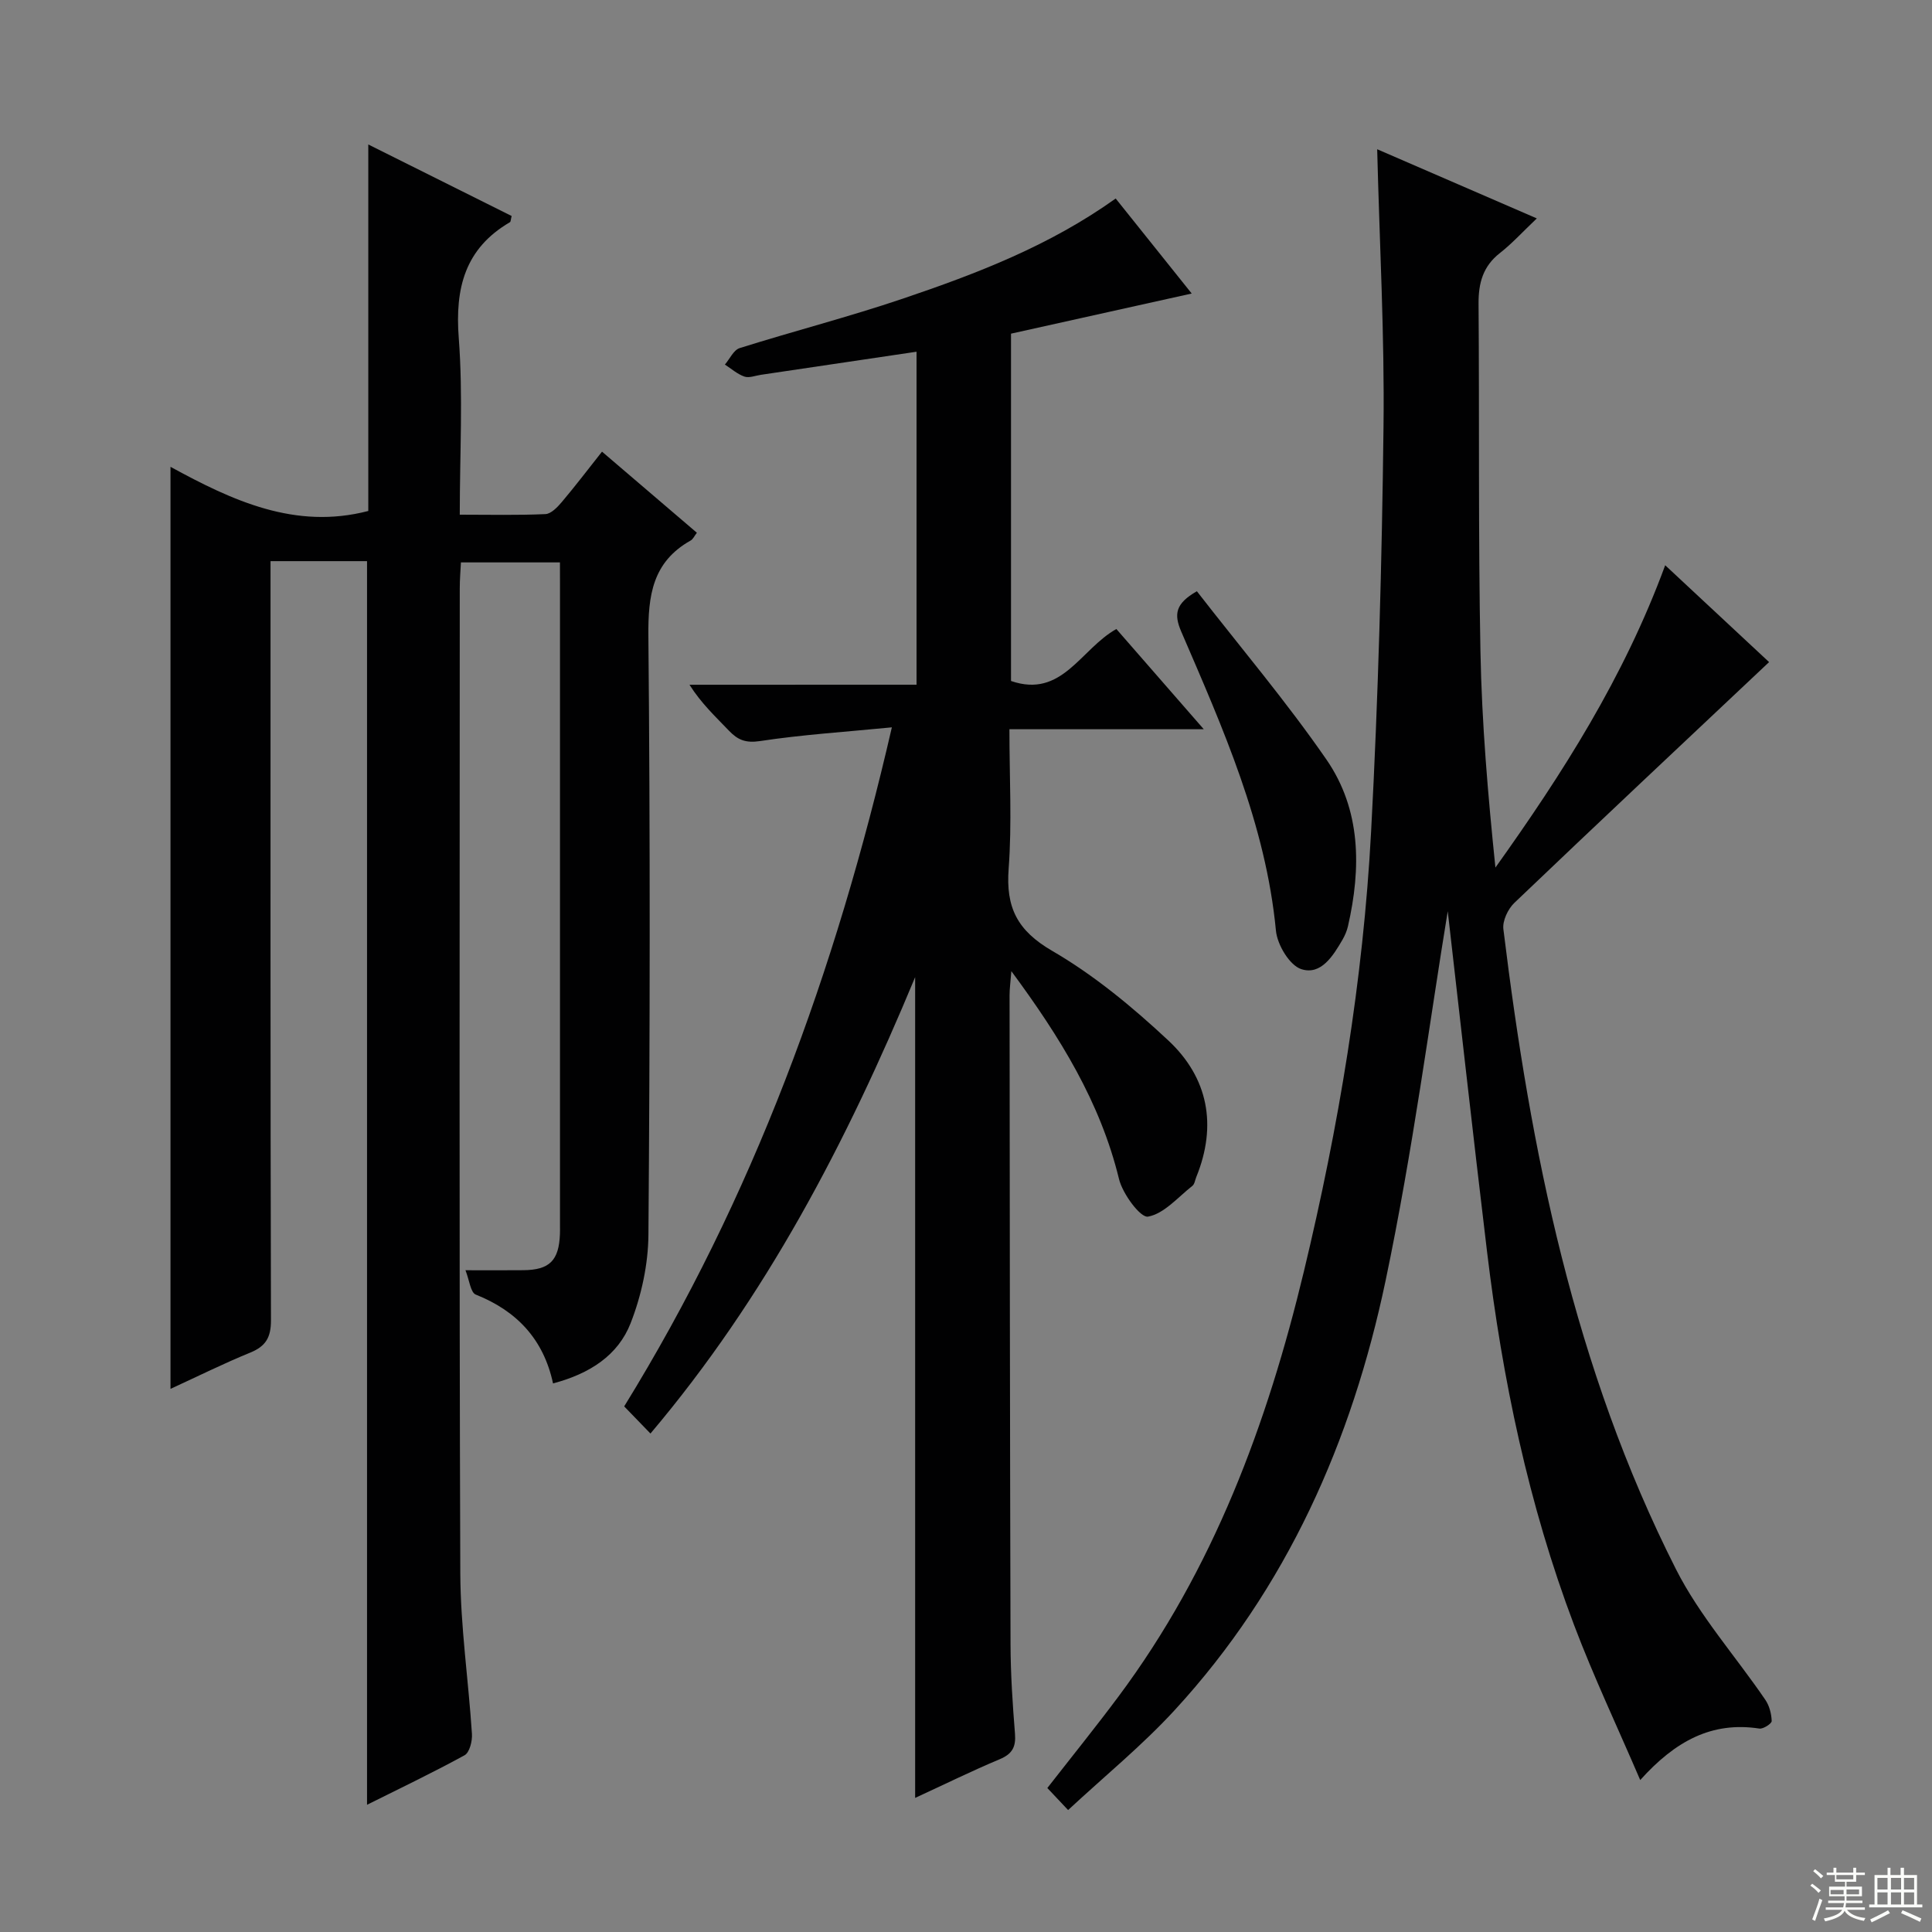
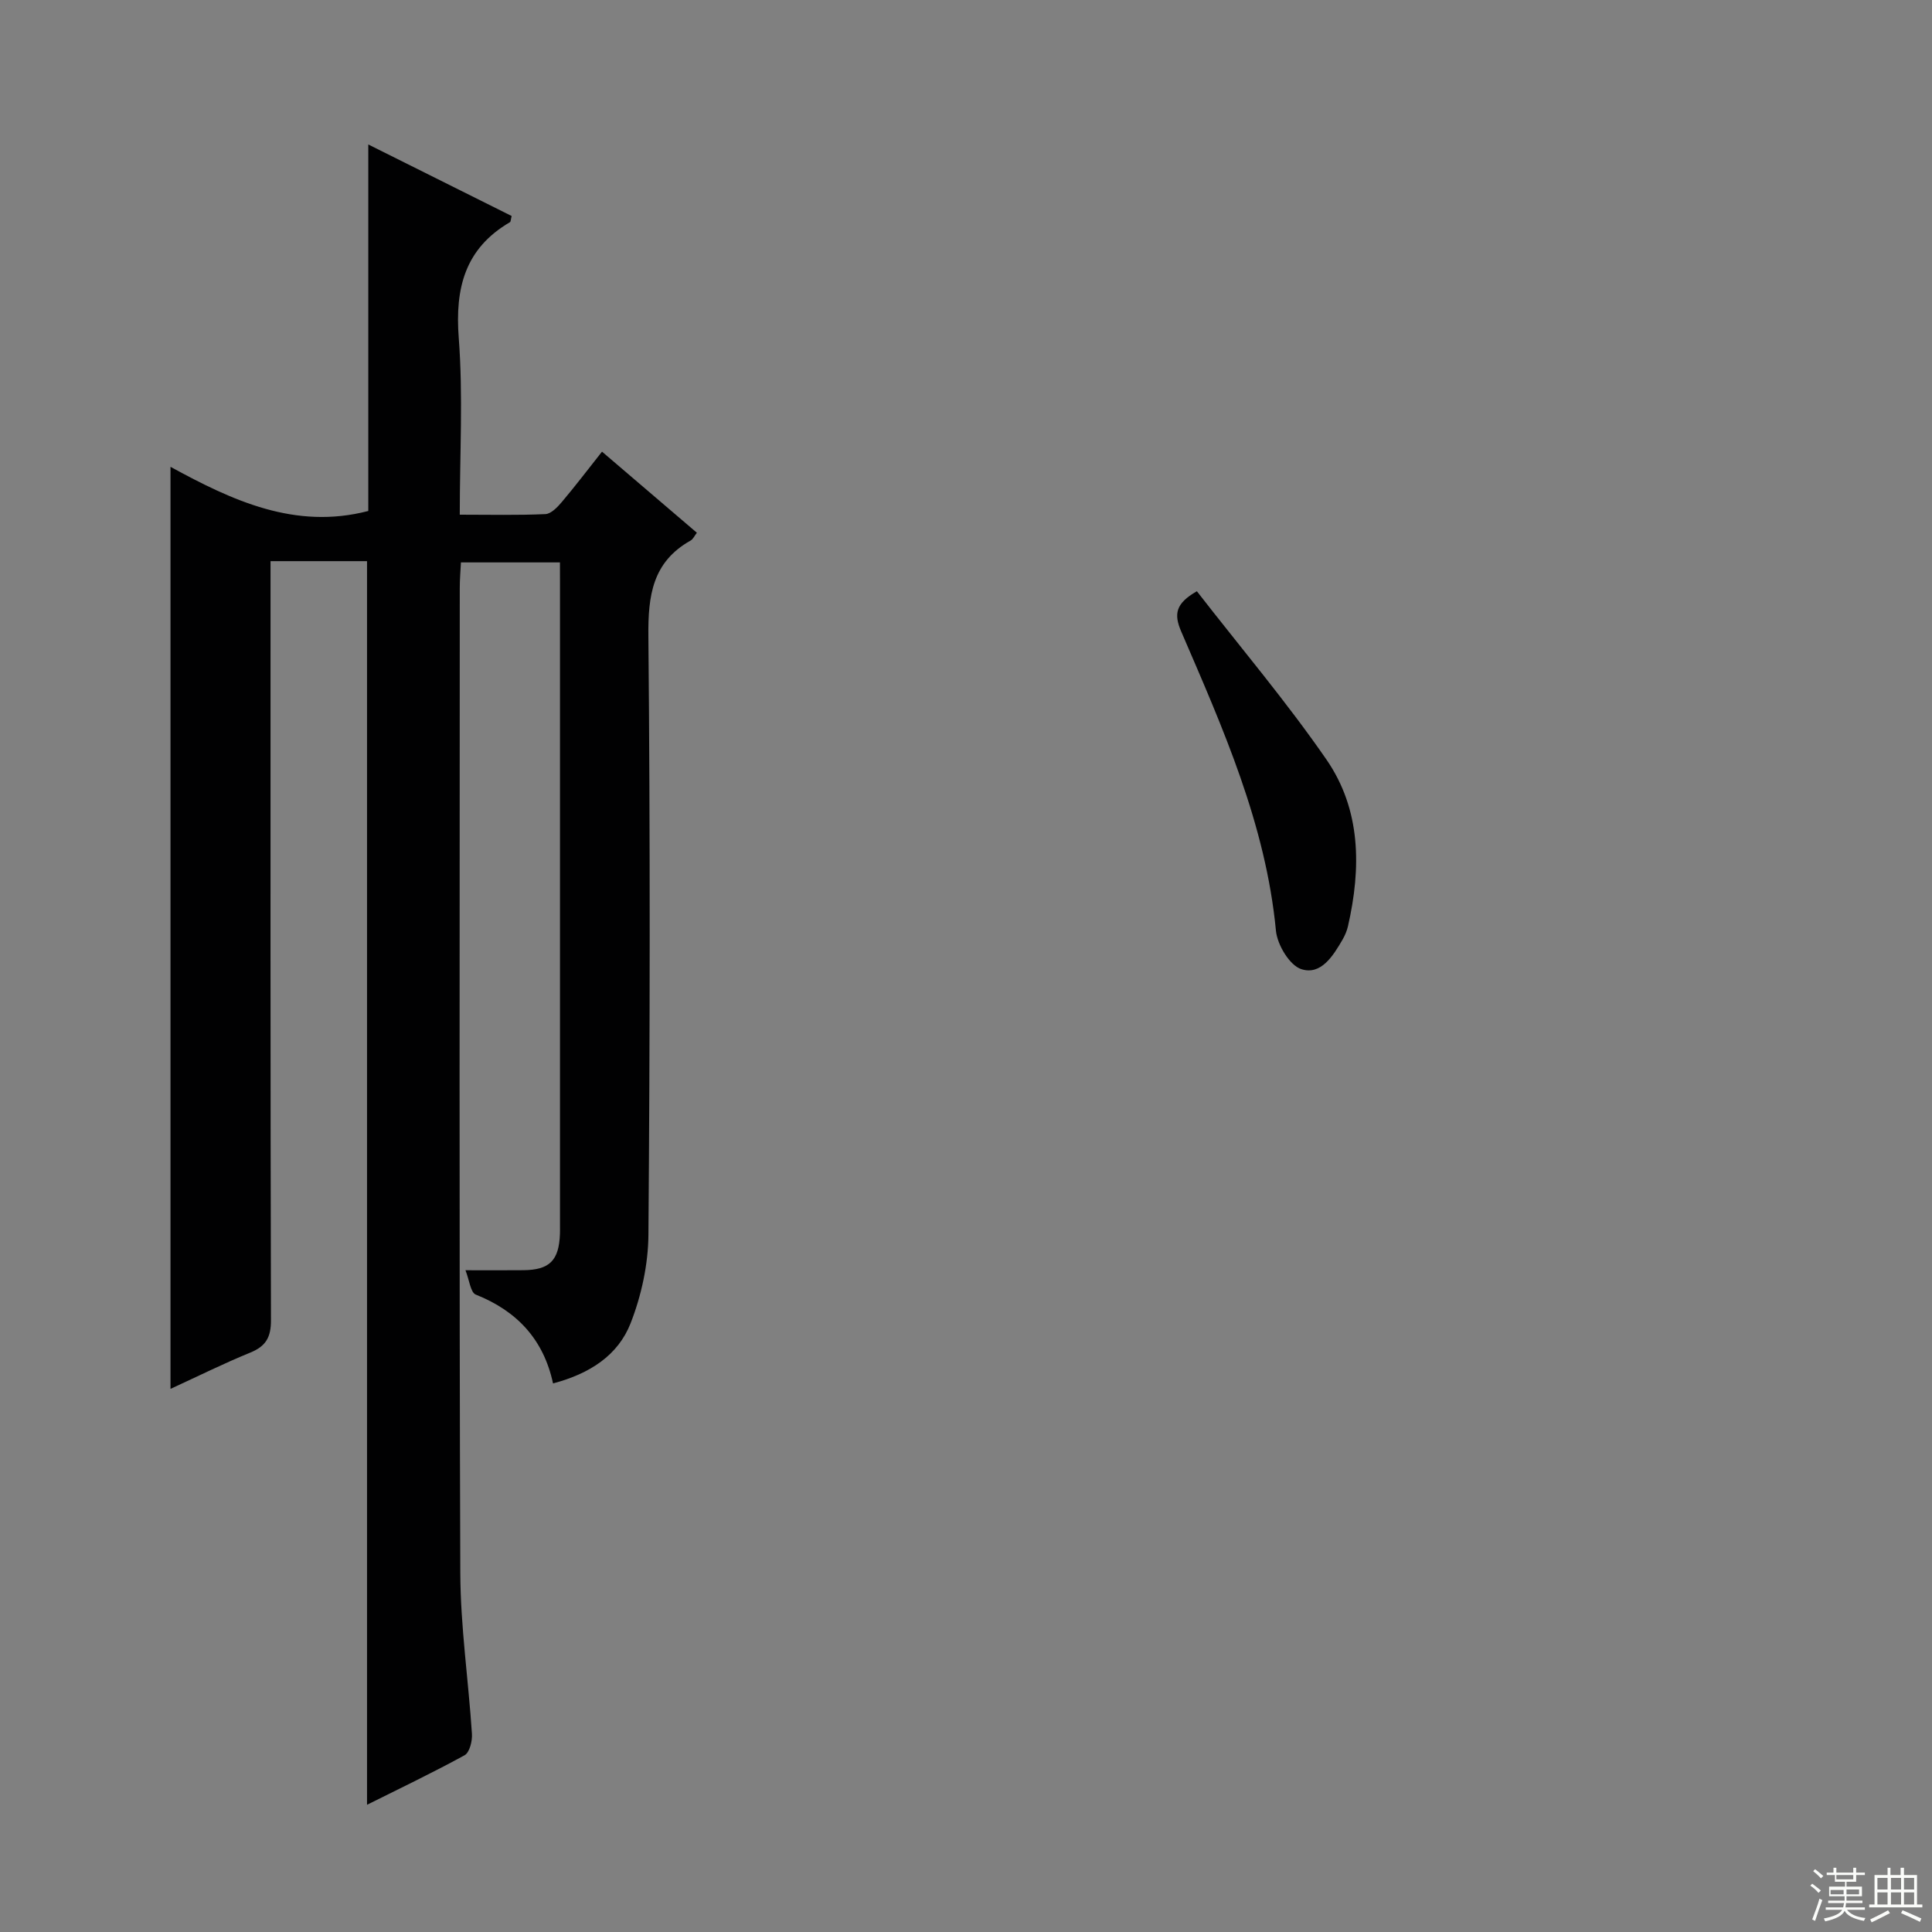
<svg xmlns="http://www.w3.org/2000/svg" enable-background="new 0 0 400 400" viewBox="0 0 400 400">
  <rect x="0" y="0" width="400" height="400" fill="#808080" stroke="none" />
  <g fill="#010102">
    <path d="m115.93 116.44c-7.04 0-13.47 0-20.5 0-.09 1.79-.24 3.55-.24 5.3-.01 67.98-.13 135.96.11 203.94.04 11.1 1.69 22.19 2.41 33.3.1 1.48-.49 3.86-1.53 4.43-6.78 3.71-13.77 7.04-20.19 10.25 0-85.67 0-171.22 0-257.48-2.86 0-6.13 0-9.4 0-3.3 0-6.6 0-10.58 0v6.19c0 50.32-.04 100.64.09 150.96.01 3.54-1.05 5.39-4.28 6.71-5.49 2.24-10.81 4.89-16.52 7.51 0-63.76 0-126.9 0-190.9 12.77 6.98 25.83 13.09 40.95 9.14 0-24.97 0-50.16 0-75.88 9.98 4.98 19.86 9.91 29.68 14.81-.19.72-.17 1.17-.35 1.28-9.32 5.45-11.39 13.63-10.6 23.97.91 11.9.21 23.92.21 36.59 6.17 0 11.96.14 17.72-.12 1.18-.05 2.49-1.42 3.39-2.48 2.78-3.29 5.39-6.72 8.34-10.45 6.63 5.67 13.05 11.16 19.64 16.79-.52.67-.79 1.33-1.29 1.61-7.9 4.43-8.83 11.38-8.75 19.78.39 41.32.33 82.64.01 123.96-.05 6.14-1.45 12.58-3.69 18.31-2.58 6.6-8.39 10.44-16.06 12.46-1.97-9.17-7.53-15.02-16-18.39-1.08-.43-1.32-2.99-2.13-5.04 4.73 0 8.36.03 11.99-.01 5.43-.05 7.37-2.01 7.57-7.51.02-.5.01-1 .01-1.5 0-44.32 0-88.64 0-132.96-.01-1.31-.01-2.64-.01-4.57z" />
-     <path d="m189.76 141.76c0-23.42 0-46.03 0-68.94-10.92 1.62-21.57 3.2-32.22 4.78-1.15.17-2.43.7-3.41.37-1.46-.5-2.71-1.63-4.05-2.49 1.01-1.17 1.8-3.01 3.06-3.41 11.23-3.53 22.65-6.47 33.79-10.24 15.27-5.17 30.34-10.93 44.06-20.73 5.36 6.69 10.7 13.37 15.74 19.67-12.54 2.79-24.88 5.53-37.41 8.31v71.91c10.59 3.65 14.35-6.58 21.81-10.76 5.67 6.5 11.5 13.18 18.1 20.75-13.89 0-26.73 0-40.24 0 0 10.03.54 19.5-.16 28.88-.6 8 1.75 12.79 9.02 17.01 8.68 5.04 16.64 11.64 24.02 18.53 8.27 7.72 10.17 17.58 5.8 28.31-.25.62-.34 1.45-.8 1.81-2.99 2.35-5.85 5.77-9.19 6.37-1.55.28-5.25-4.7-6-7.78-3.87-15.89-12.16-29.33-22.29-43.04-.17 2.25-.37 3.61-.37 4.97.04 44.82.07 89.64.2 134.46.02 6.15.43 12.3.92 18.43.22 2.72-.53 4.19-3.14 5.29-5.8 2.43-11.44 5.21-17.53 8.02 0-56.6 0-112.71 0-169.93-14.27 34.35-30.94 66.27-54.8 94.49-1.9-1.97-3.5-3.62-5.44-5.62 26.61-43.15 43.77-89.98 55.42-140.59-9.7.95-18.55 1.51-27.29 2.84-2.98.45-4.61-.23-6.45-2.16-2.74-2.87-5.66-5.56-8.16-9.5 15.64-.01 31.27-.01 47.01-.01z" />
-     <path d="m299.74 188.66c-3.67 22.24-7.22 49.61-12.88 76.54-6.96 33.12-20.41 63.6-43.66 88.87-6.7 7.29-14.45 13.61-22.06 20.68-1.91-2.02-3.03-3.22-4.3-4.56 5.02-6.44 10.01-12.61 14.74-18.96 19.64-26.34 30.78-56.4 38.38-88.01 7.2-29.95 12.27-60.26 13.91-91.01 1.49-27.9 2.24-55.85 2.57-83.79.23-18.94-.82-37.9-1.31-57.52 10.87 4.71 21.44 9.29 33.05 14.32-2.9 2.75-5.1 5.18-7.64 7.17-3.51 2.74-4.45 6.22-4.42 10.48.18 23.99-.07 47.99.39 71.97.28 14.88 1.55 29.74 3.1 44.78 13.88-19.45 26.59-39.32 35.15-62.59 7.56 7.05 14.89 13.88 21.51 20.05-17.69 16.67-35.29 33.18-52.73 49.84-1.33 1.27-2.5 3.73-2.28 5.46 5.61 45.86 14.66 90.88 35.72 132.49 4.89 9.67 12.36 18.03 18.52 27.07.83 1.22 1.26 2.9 1.31 4.38.02.52-1.75 1.69-2.55 1.56-9.88-1.51-17.42 2.6-24.67 10.66-4.77-11.11-9.66-21.43-13.69-32.08-9.45-24.96-14.85-50.93-18.03-77.37-3.03-25.21-5.83-50.46-8.13-70.43z" />
    <path d="m247.8 122.41c9.06 11.67 18.53 22.84 26.82 34.84 7.18 10.4 7.22 22.46 4.46 34.52-.22.95-.62 1.9-1.11 2.75-1.96 3.38-4.47 7.45-8.55 6.13-2.42-.78-4.97-5.04-5.25-7.95-2.11-22.09-11-41.96-19.6-61.92-1.55-3.59-1.25-5.81 3.23-8.37z" />
  </g>
  <path d="m374.8 390.4.4-.4c.7.5 1.3 1 1.8 1.4l-.5.5c-.5-.6-1.1-1.1-1.7-1.5zm1 7.3-.6-.3c.5-1.4 1.1-2.8 1.5-4.3.2.1.4.2.6.3-.5 1.3-1 2.8-1.5 4.3zm-.4-10.3.4-.4c.4.3 1 .8 1.7 1.4l-.5.5c-.4-.5-1-1-1.6-1.5zm2.5.3h1.7v-1h.6v1h3.5v-1h.6v1h1.8v.5h-1.8v1.4h-2v1h3.2v2h-3.2v.9h3.3v.5h-3.4c0 .3-.1.6-.1.9h4v.5h-3.7c.7.9 1.9 1.5 3.8 1.7-.1.2-.2.4-.3.6-2.1-.4-3.5-1.1-4-2.1-.4 1-1.8 1.7-4 2.2-.1-.2-.2-.4-.3-.6 2.1-.4 3.4-1 3.8-1.8h-3.4v-.5h3.6c.1-.3.1-.6.2-.9h-3.3v-.5h3.4c0-.3 0-.6 0-.9h-3.2v-2h3.3v-1h-2.1v-1.4h-1.7v-.5zm1.1 3.5v1h2.7c0-.3 0-.4 0-.4 0-.1 0-.2 0-.2 0-.1 0-.2 0-.3h-2.7zm1.2-3v.9h3.5v-.9zm4.7 3h-2.6v.6.4h2.6z" fill="#fbfcfa" />
  <path d="m393.6 386.7h.6v1.5h2.7v6.1h1.1v.6h-11v-.6h1.1v-6.1h2.7v-1.5h.6v1.5h2.1v-1.5zm-2.7 8.8.4.6c-1.2.6-2.5 1.3-3.8 1.9-.1-.2-.2-.4-.3-.6 1.2-.6 2.5-1.2 3.7-1.9zm-2.2-6.7v2.4h2.1v-2.4zm0 3v2.5h2.1v-2.5zm2.8-3v2.4h2.1v-2.4zm0 3v2.5h2.1v-2.5zm6 6.1c-1.4-.7-2.7-1.3-3.9-1.8l.3-.6c1.5.6 2.7 1.2 3.9 1.7zm-1.2-9.1h-2.1v2.4h2.1zm-2.1 3v2.5h2.1v-2.5z" fill="#fbfcfa" />
</svg>